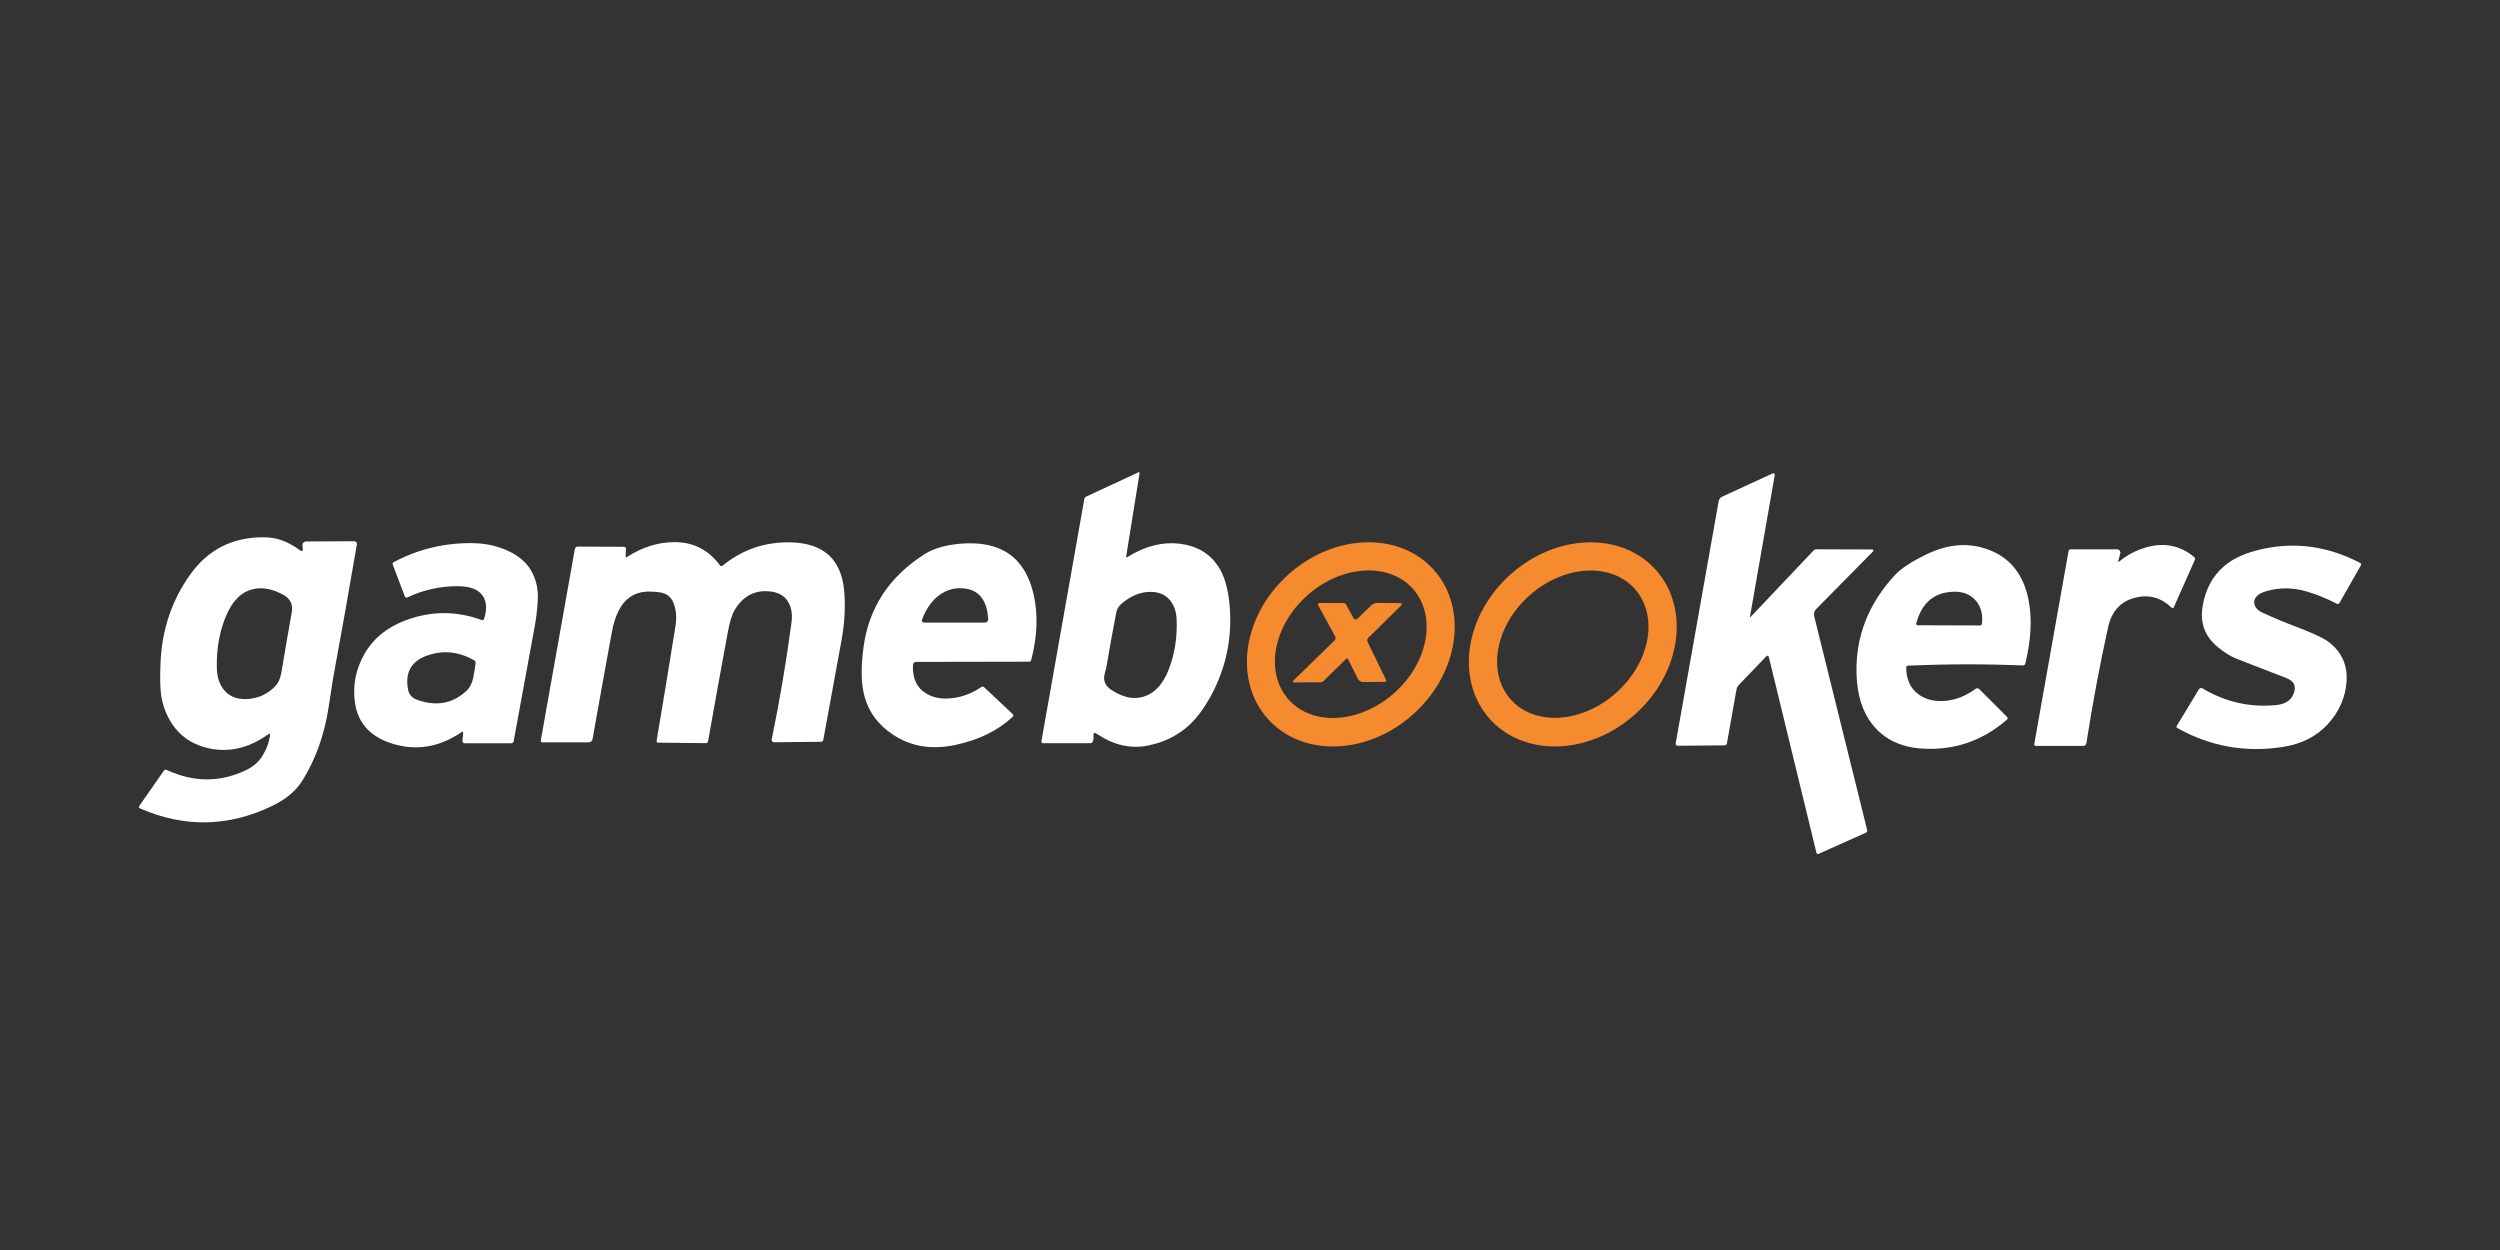
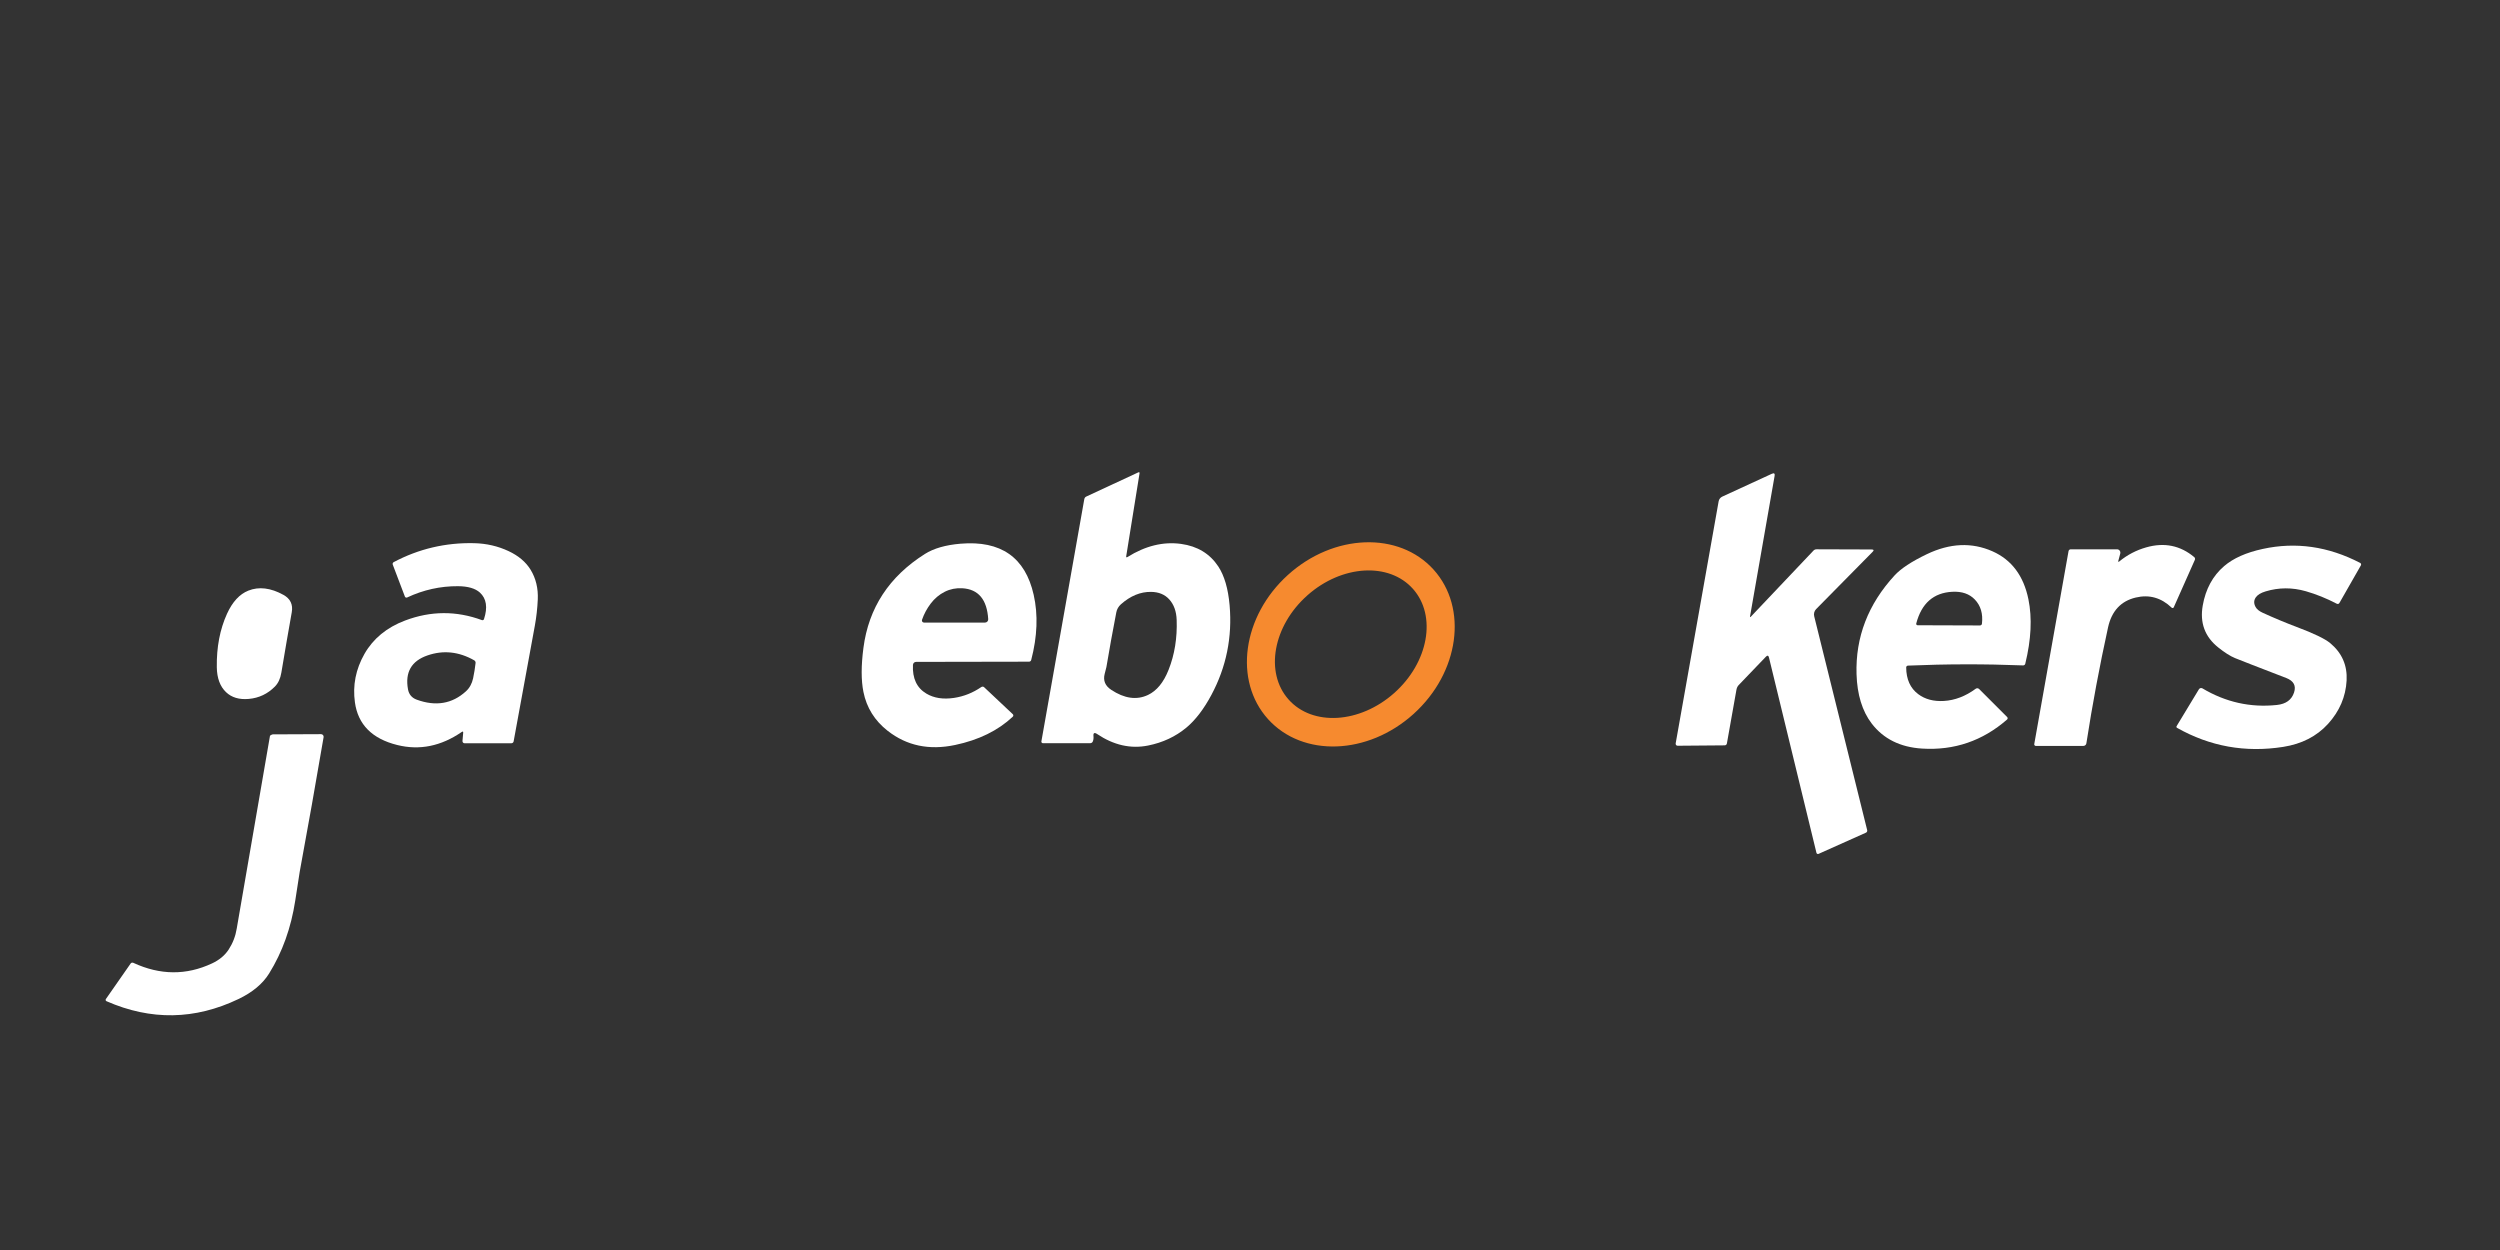
<svg xmlns="http://www.w3.org/2000/svg" fill="none" height="90" viewBox="0 0 180 90" width="180">
  <rect x="0" y="0" width="180" height="90" fill="#333333" stroke="none" />
  <path d="m81.178 40.107c1.29-.808 2.578-1.123 3.864-.945 1.175.163 2.067.704 2.674 1.622.439.667.711 1.599.816 2.795.199 2.296-.238 4.449-1.313 6.458-.547 1.023-1.147 1.806-1.799 2.35-.782.65-1.704 1.081-2.764 1.292-1.246.249-2.467-.027-3.663-.829-.199-.132-.287-.08-.263.157.015.151-.003.283-.057.396-.031.067-.105.108-.193.108h-3.39c-.033 0-.064-.015-.085-.039-.023-.026-.031-.059-.026-.09l3.089-17.439c.015-.085.064-.154.136-.188l3.743-1.74c.079-.038.112-.013.098.075l-.958 5.956c-.014.084.016.104.09.059zm-1.171 9.56c.952.63 1.834.753 2.646.371.631-.299 1.127-.902 1.485-1.81.434-1.093.628-2.292.582-3.596-.022-.613-.198-1.103-.528-1.47-.321-.357-.758-.539-1.313-.546-.765-.012-1.491.287-2.178.898-.17.152-.286.355-.327.577-.263 1.356-.5 2.668-.713 3.938-.002.015-.044.181-.126.497-.12.474.037.854.471 1.14z" fill="#fff" />
  <path d="m126.072 44.39 4.505-4.754c.054-.057.133-.087.218-.087l3.959.013c.161.002.185.06.07.175l-4.065 4.121c-.131.134-.182.33-.136.517l3.814 15.395c.018.075-.018.152-.09.183l-3.41 1.526c-.031.013-.064.013-.093 0-.031-.015-.051-.041-.059-.072l-3.418-14.062c-.038-.154-.112-.175-.222-.062l-1.956 2.039c-.085.087-.141.206-.165.34l-.687 3.866c-.013.077-.077.134-.152.137l-3.397.028c-.088 0-.155-.08-.139-.17l3.094-17.433c.025-.144.123-.27.262-.335l3.565-1.642c.167-.075.233-.024.201.154l-1.766 10.095c-.014.081.009.09.067.028z" fill="#fff" />
-   <path d="m19.44 52.972c.024-.144-.024-.174-.144-.09-1.483 1.055-3.009 1.361-4.579.916-.988-.281-1.757-.83-2.306-1.645-.441-.654-.714-1.384-.819-2.19-.067-.522-.077-1.287-.031-2.296.106-2.358.818-4.458 2.134-6.301 1.278-1.79 3.032-2.684 5.261-2.682.511 0 .972.078 1.382.234.444.172.86.402 1.246.692.192.146.257.044.193-.306-.013-.08.008-.16.059-.221s.126-.098.206-.098l3.47-.015c.054 0 .106.023.142.067.036.041.051.098.041.152-.559 3.283-1.133 6.511-1.719 9.686-.004.015-.111.709-.322 2.08-.302 1.965-.929 3.713-1.881 5.246-.463.745-1.197 1.357-2.201 1.838-3.144 1.507-6.312 1.56-9.506.16-.028-.013-.051-.039-.062-.067-.008-.031-.003-.064.015-.09l1.784-2.559c.041-.059.121-.08.191-.049 1.927.894 3.815.909 5.665.044.525-.245.924-.577 1.197-.994.302-.463.497-.967.584-1.511zm.968-10.141c-.921-.508-1.764-.61-2.528-.306-.631.252-1.143.806-1.534 1.663-.513 1.126-.758 2.411-.736 3.856.012.784.234 1.382.667 1.794.403.384.948.546 1.635.484.731-.065 1.358-.362 1.882-.891.238-.242.393-.576.463-1.001.261-1.56.51-3.008.749-4.345.1-.559-.1-.977-.597-1.254z" fill="#fff" />
-   <path d="m45.138 40.107c1.095-.71 2.234-1.068 3.418-1.073 1.366-.005 2.462.556 3.29 1.683.041.054.118.064.17.021 1.424-1.177 3.081-1.739 4.97-1.686 2.335.069 3.601 1.242 3.797 3.521.096 1.126.03 2.309-.198 3.55-.438 2.384-.873 4.767-1.308 7.151-.013.077-.077.131-.152.134l-3.395.036c-.051 0-.1-.023-.134-.064-.031-.041-.044-.095-.033-.147.578-2.799 1.053-5.601 1.423-8.406.086-.649-.015-1.179-.304-1.591-.269-.386-.7-.606-1.292-.659-1.076-.096-1.912.359-2.507 1.364-.182.309-.341.826-.476 1.552-.479 2.586-.954 5.213-1.426 7.881-.013.077-.08.136-.157.134l-3.444-.036c-.067-.003-.118-.064-.105-.134.465-2.752.918-5.507 1.359-8.262.1-.626.052-1.181-.142-1.665-.148-.367-.396-.603-.747-.708-.202-.062-.521-.098-.955-.108-1-.022-1.742.421-2.224 1.331-.227.425-.399.962-.517 1.609-.456 2.486-.919 5.048-1.387 7.686-.023.134-.139.229-.275.229h-3.344c-.033 0-.064-.015-.085-.039-.021-.026-.028-.059-.023-.09l2.453-13.789c.018-.1.106-.175.206-.175l3.341.013c.075.003.134.062.131.131l-.021.548c-.003.082.028.102.093.059z" fill="#fff" />
+   <path d="m19.44 52.972s.126-.098.206-.098l3.47-.015c.054 0 .106.023.142.067.036.041.051.098.041.152-.559 3.283-1.133 6.511-1.719 9.686-.004.015-.111.709-.322 2.08-.302 1.965-.929 3.713-1.881 5.246-.463.745-1.197 1.357-2.201 1.838-3.144 1.507-6.312 1.56-9.506.16-.028-.013-.051-.039-.062-.067-.008-.031-.003-.064.015-.09l1.784-2.559c.041-.059.121-.08.191-.049 1.927.894 3.815.909 5.665.044.525-.245.924-.577 1.197-.994.302-.463.497-.967.584-1.511zm.968-10.141c-.921-.508-1.764-.61-2.528-.306-.631.252-1.143.806-1.534 1.663-.513 1.126-.758 2.411-.736 3.856.012.784.234 1.382.667 1.794.403.384.948.546 1.635.484.731-.065 1.358-.362 1.882-.891.238-.242.393-.576.463-1.001.261-1.56.51-3.008.749-4.345.1-.559-.1-.977-.597-1.254z" fill="#fff" />
  <path d="m103.217 41.011c2.497 2.764 1.856 7.415-1.436 10.39-3.29 2.974-7.982 3.144-10.481.378-2.497-2.764-1.856-7.415 1.436-10.39 3.29-2.974 7.983-3.143 10.482-.378zm-1.48 1.393c-1.725-1.944-5.13-1.738-7.605.46-2.474 2.198-3.082 5.554-1.357 7.497 1.724 1.944 5.13 1.738 7.605-.46 2.474-2.198 3.082-5.554 1.357-7.497z" fill="#f68a2f" />
-   <path d="m119.21 41.02c2.493 2.768 1.84 7.419-1.457 10.387-3.298 2.968-7.99 3.132-10.483.364-2.493-2.768-1.839-7.419 1.458-10.387 3.297-2.968 7.99-3.132 10.482-.364zm-1.503 1.381c-1.726-1.936-5.121-1.722-7.588.476-2.467 2.199-3.069 5.547-1.345 7.483 1.725 1.936 5.12 1.722 7.588-.476 2.466-2.199 3.069-5.547 1.345-7.483z" fill="#f68a2f" />
  <g fill="#fff">
    <path d="m33.245 52.702c-1.49 1.024-3.036 1.338-4.638.94-1.814-.45-2.831-1.474-3.053-3.073-.17-1.222.059-2.384.687-3.488.631-1.105 1.607-1.906 2.927-2.404 1.846-.698 3.69-.708 5.532-.028.062.021.126-.01.147-.072.276-.843.178-1.479-.293-1.91-.331-.302-.858-.456-1.581-.461-1.268-.007-2.486.263-3.655.811-.064.031-.139.003-.165-.062l-.875-2.304c-.026-.067.005-.144.072-.18 1.805-.956 3.736-1.41 5.791-1.362.884.021 1.71.211 2.479.572.714.335 1.242.782 1.586 1.344.378.621.549 1.331.515 2.129-.028.635-.098 1.265-.211 1.889-.503 2.766-1.012 5.546-1.529 8.34-.015.077-.082.131-.16.131h-3.38c-.082 0-.149-.075-.142-.165l.051-.589c.009-.091-.027-.11-.105-.057zm-3.243-2.327c1.373.501 2.553.302 3.542-.597.263-.238.436-.552.52-.94.077-.365.136-.734.178-1.104.008-.077-.031-.152-.098-.191-1.107-.628-2.228-.746-3.364-.353-1.157.398-1.625 1.211-1.405 2.438.067.369.276.618.628.747z" />
    <path d="m63.921 52.627c-.942-.736-1.527-1.673-1.755-2.811-.167-.831-.167-1.885 0-3.163.374-2.883 1.849-5.138 4.425-6.767.637-.402 1.491-.648 2.564-.739 2.907-.245 4.664.982 5.271 3.683.323 1.433.263 2.995-.178 4.687-.018.072-.082.124-.157.124l-8.131.015c-.121 0-.219.093-.227.214-.048.97.275 1.66.97 2.072.544.323 1.209.425 1.995.306.698-.106 1.35-.366 1.954-.78.064-.044.149-.041.201.008l2.07 1.948c.051.049.049.131-.005.18-1.064.999-2.449 1.677-4.154 2.036-1.862.393-3.476.055-4.842-1.014zm3.089-9.168c-.271.357-.48.746-.625 1.166-.015.046-.008.098.018.136.028.041.075.064.124.064h4.396c.131 0 .237-.113.229-.245-.087-1.417-.71-2.159-1.869-2.226-.451-.026-.871.058-1.259.252-.396.199-.734.483-1.014.852z" />
    <path d="m152.598 40.416c.571-.467 1.214-.802 1.93-1.006 1.301-.371 2.452-.137 3.454.7.06.049.078.131.047.201l-1.519 3.416c-.013.026-.036.046-.064.051-.031.005-.06-.003-.083-.023-.753-.721-1.618-.964-2.594-.731-1.068.256-1.731.973-1.99 2.152-.609 2.778-1.129 5.56-1.56 8.345-.015.105-.108.185-.216.185h-3.426c-.033 0-.064-.015-.085-.041-.023-.023-.031-.057-.026-.09l2.469-13.894c.013-.075.08-.131.157-.131h3.341c.072 0 .141.036.185.098.044.059.059.139.039.214l-.137.512c-.022.089.004.104.078.044z" />
    <path d="m137.246 48.055c.005.855.294 1.496.868 1.925.494.369 1.107.532 1.84.489.798-.046 1.563-.339 2.296-.878.077-.057.183-.046.25.021l2.015 2.015c.049.049.049.131-.005.178-1.764 1.539-3.804 2.237-6.121 2.093-1.57-.098-2.779-.699-3.627-1.804-.681-.892-1.045-2.076-1.091-3.552-.081-2.668.832-5.039 2.739-7.112.454-.494 1.227-1.003 2.316-1.526 1.665-.8 3.242-.87 4.731-.211 1.382.613 2.245 1.766 2.59 3.459.274 1.349.199 2.894-.227 4.636-.018.075-.082.123-.157.121-2.763-.108-5.525-.103-8.288.015-.072.003-.131.062-.129.131zm5.454-3.148c.083-.719-.089-1.3-.514-1.743-.39-.407-.929-.592-1.617-.556-1.352.069-2.219.831-2.6 2.286-.007.028-.002.062.018.085.018.023.047.039.078.039l4.489.015c.077 0 .139-.054.146-.126z" />
    <path d="m159.707 46.611c-.959-.767-1.329-1.774-1.109-3.019.209-1.186.722-2.13 1.539-2.831.657-.566 1.584-.979 2.78-1.238 2.382-.52 4.72-.184 7.014 1.006.064.034.088.113.052.178l-1.547 2.71c-.039.064-.119.087-.183.054-.743-.388-1.486-.688-2.229-.901-.982-.281-1.948-.278-2.899.01-.343.103-.578.245-.705.427-.151.214-.156.448-.015.7.087.158.251.292.491.404.814.374 1.639.719 2.477 1.035 1.23.463 2.03.849 2.398 1.156.848.704 1.243 1.602 1.185 2.695-.064 1.17-.51 2.212-1.339 3.125-.815.894-1.893 1.446-3.233 1.655-2.721.426-5.267-.032-7.637-1.372-.044-.023-.056-.08-.031-.123l1.606-2.654c.055-.087.165-.116.25-.067 1.677.999 3.465 1.398 5.364 1.197.651-.069 1.062-.368 1.236-.898.161-.489-.028-.837-.566-1.045-2.068-.796-3.295-1.273-3.681-1.431-.35-.144-.756-.402-1.218-.772z" />
  </g>
-   <path d="m96.911 47.446-1.619 1.591c-.057.057-.139.087-.227.087l-1.874.013c-.139.002-.159-.046-.059-.144l2.958-2.885c.077-.075.095-.188.046-.278l-1.228-2.255c-.018-.033-.018-.075.003-.108.018-.034.054-.054.093-.054l1.735.01c.077 0 .149.046.188.118l.523.96c.026.049.075.085.131.095.054.008.111-.008.149-.046l.965-.932c.136-.134.304-.208.466-.206l1.603.013c.193.002.219.071.08.208l-2.342 2.306c-.067.067-.082.178-.036.273l1.328 2.741c.015.031.013.064-.003.093-.015.028-.046.046-.077.046l-1.573.018c-.154.003-.306-.1-.389-.268l-.695-1.38c-.013-.026-.036-.044-.067-.046-.028-.003-.059.008-.08.028z" fill="#f68a2f" />
</svg>